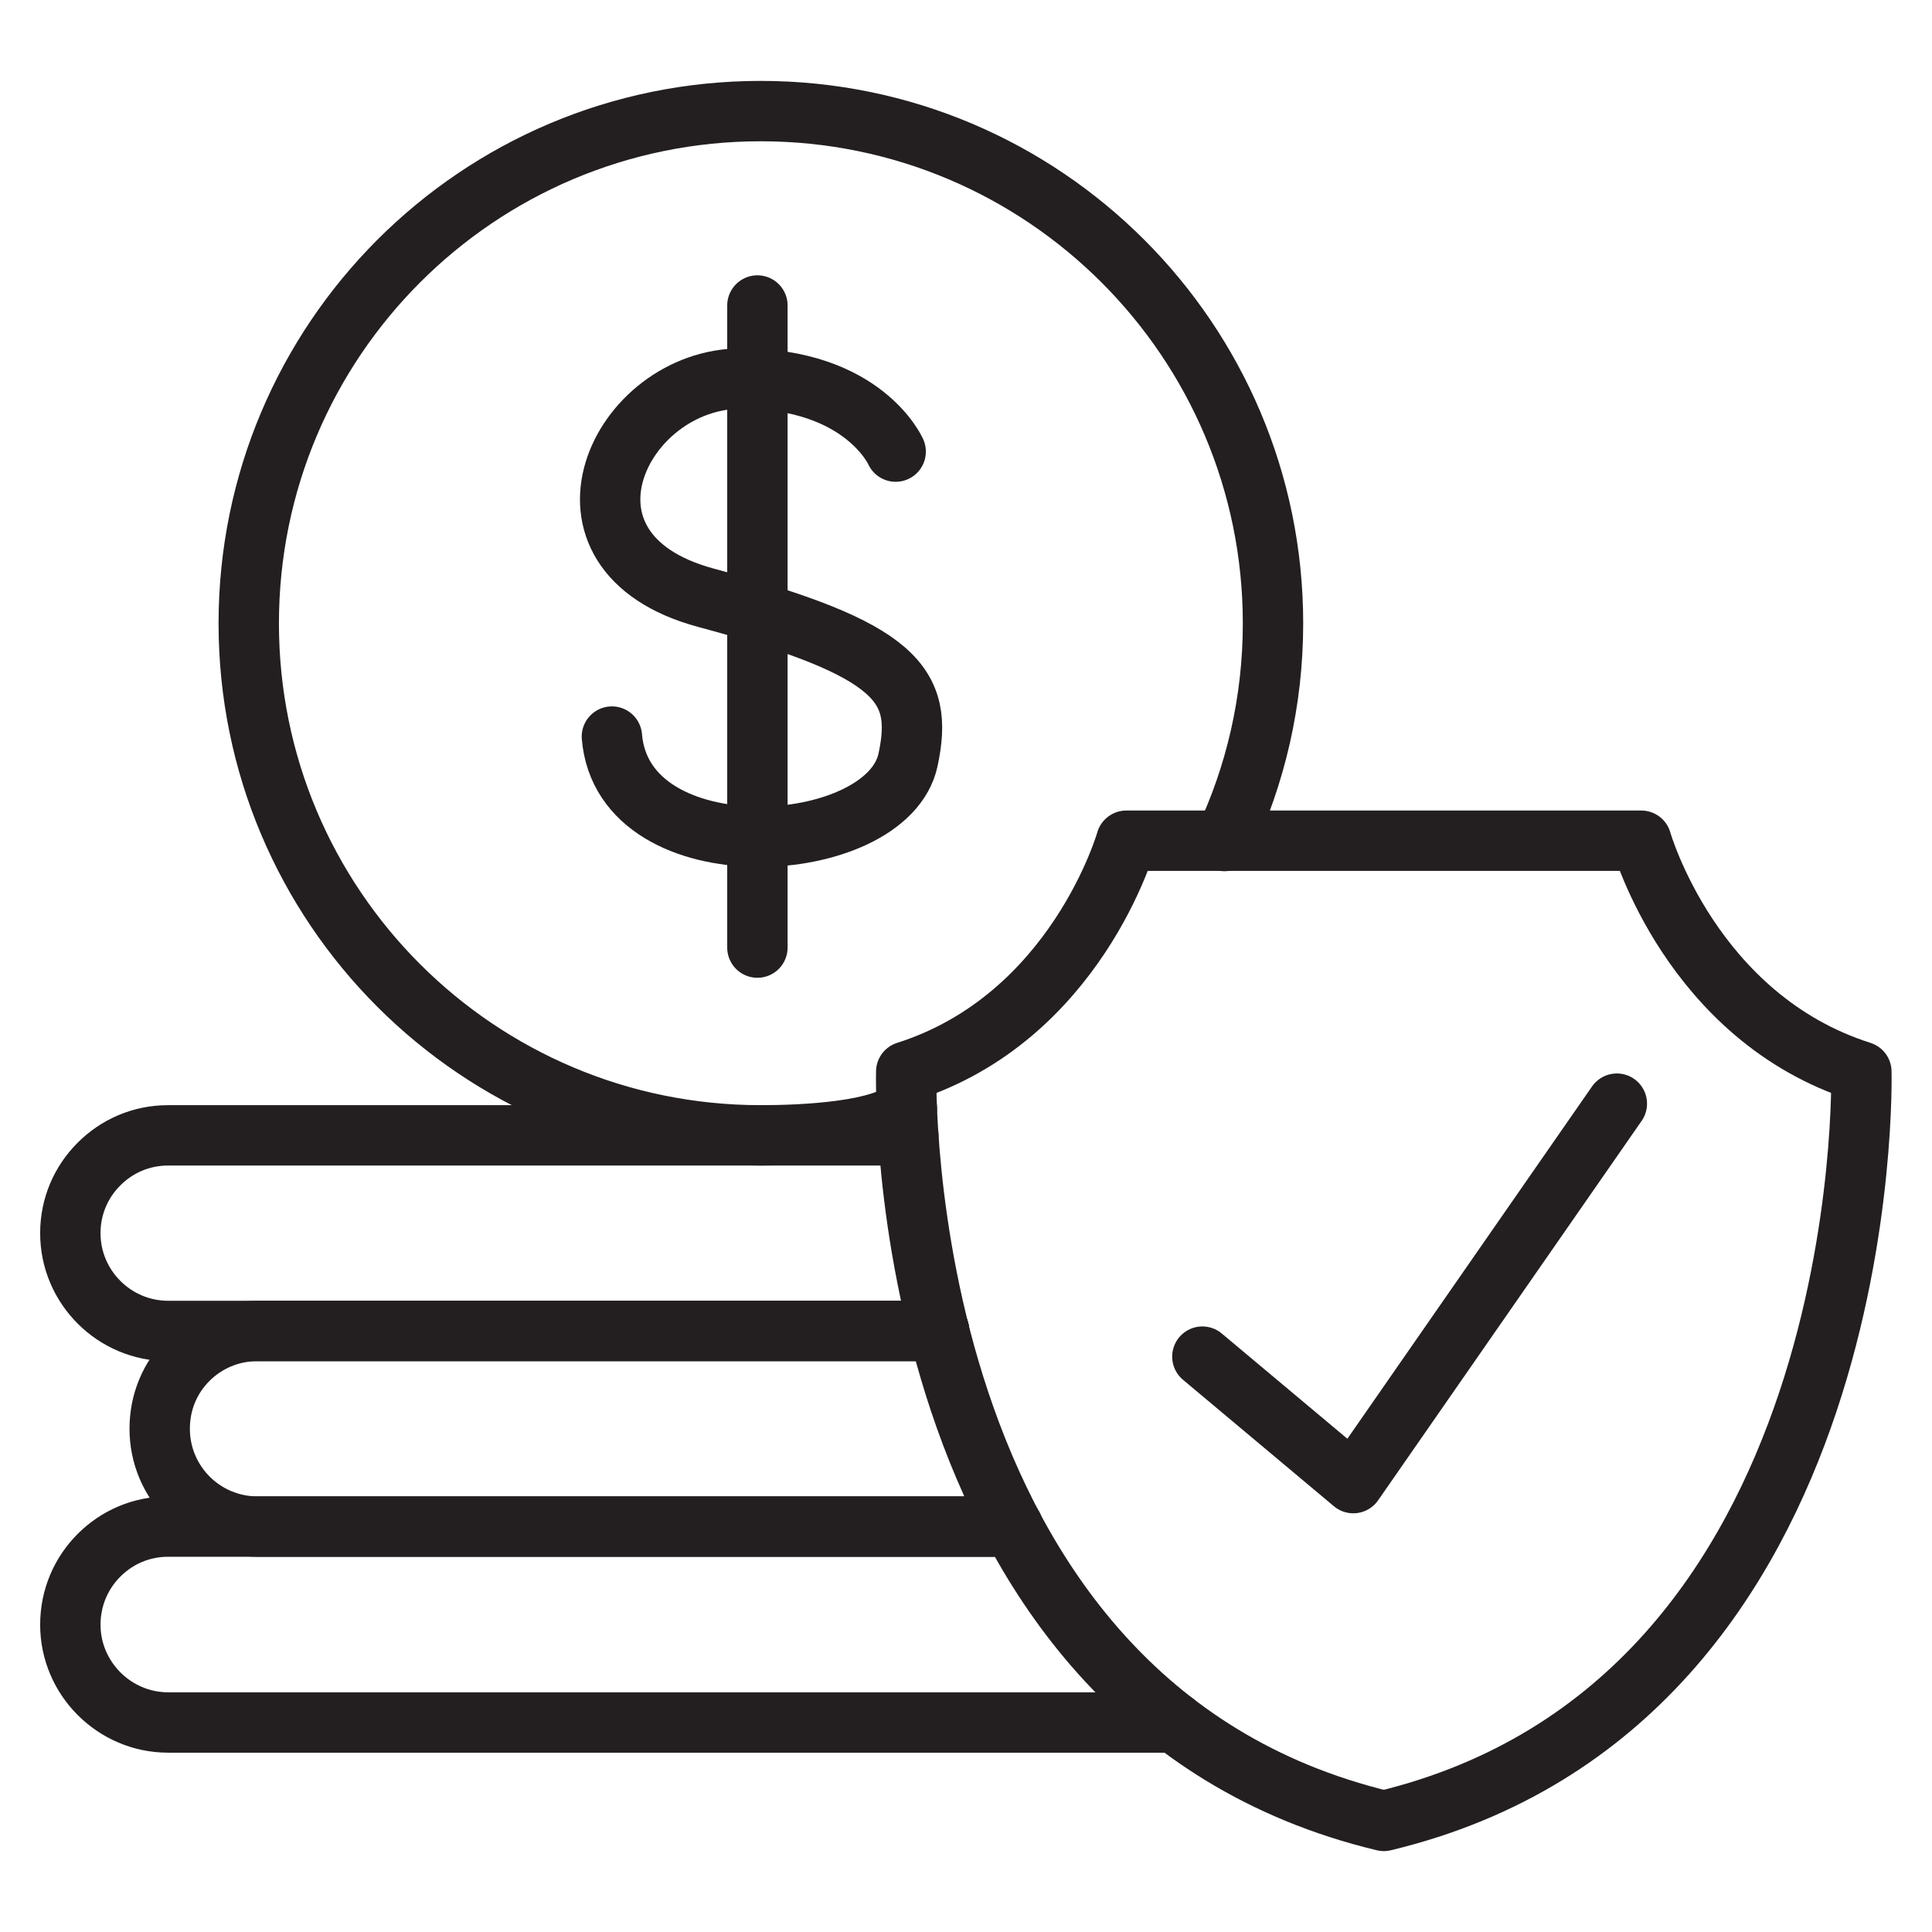
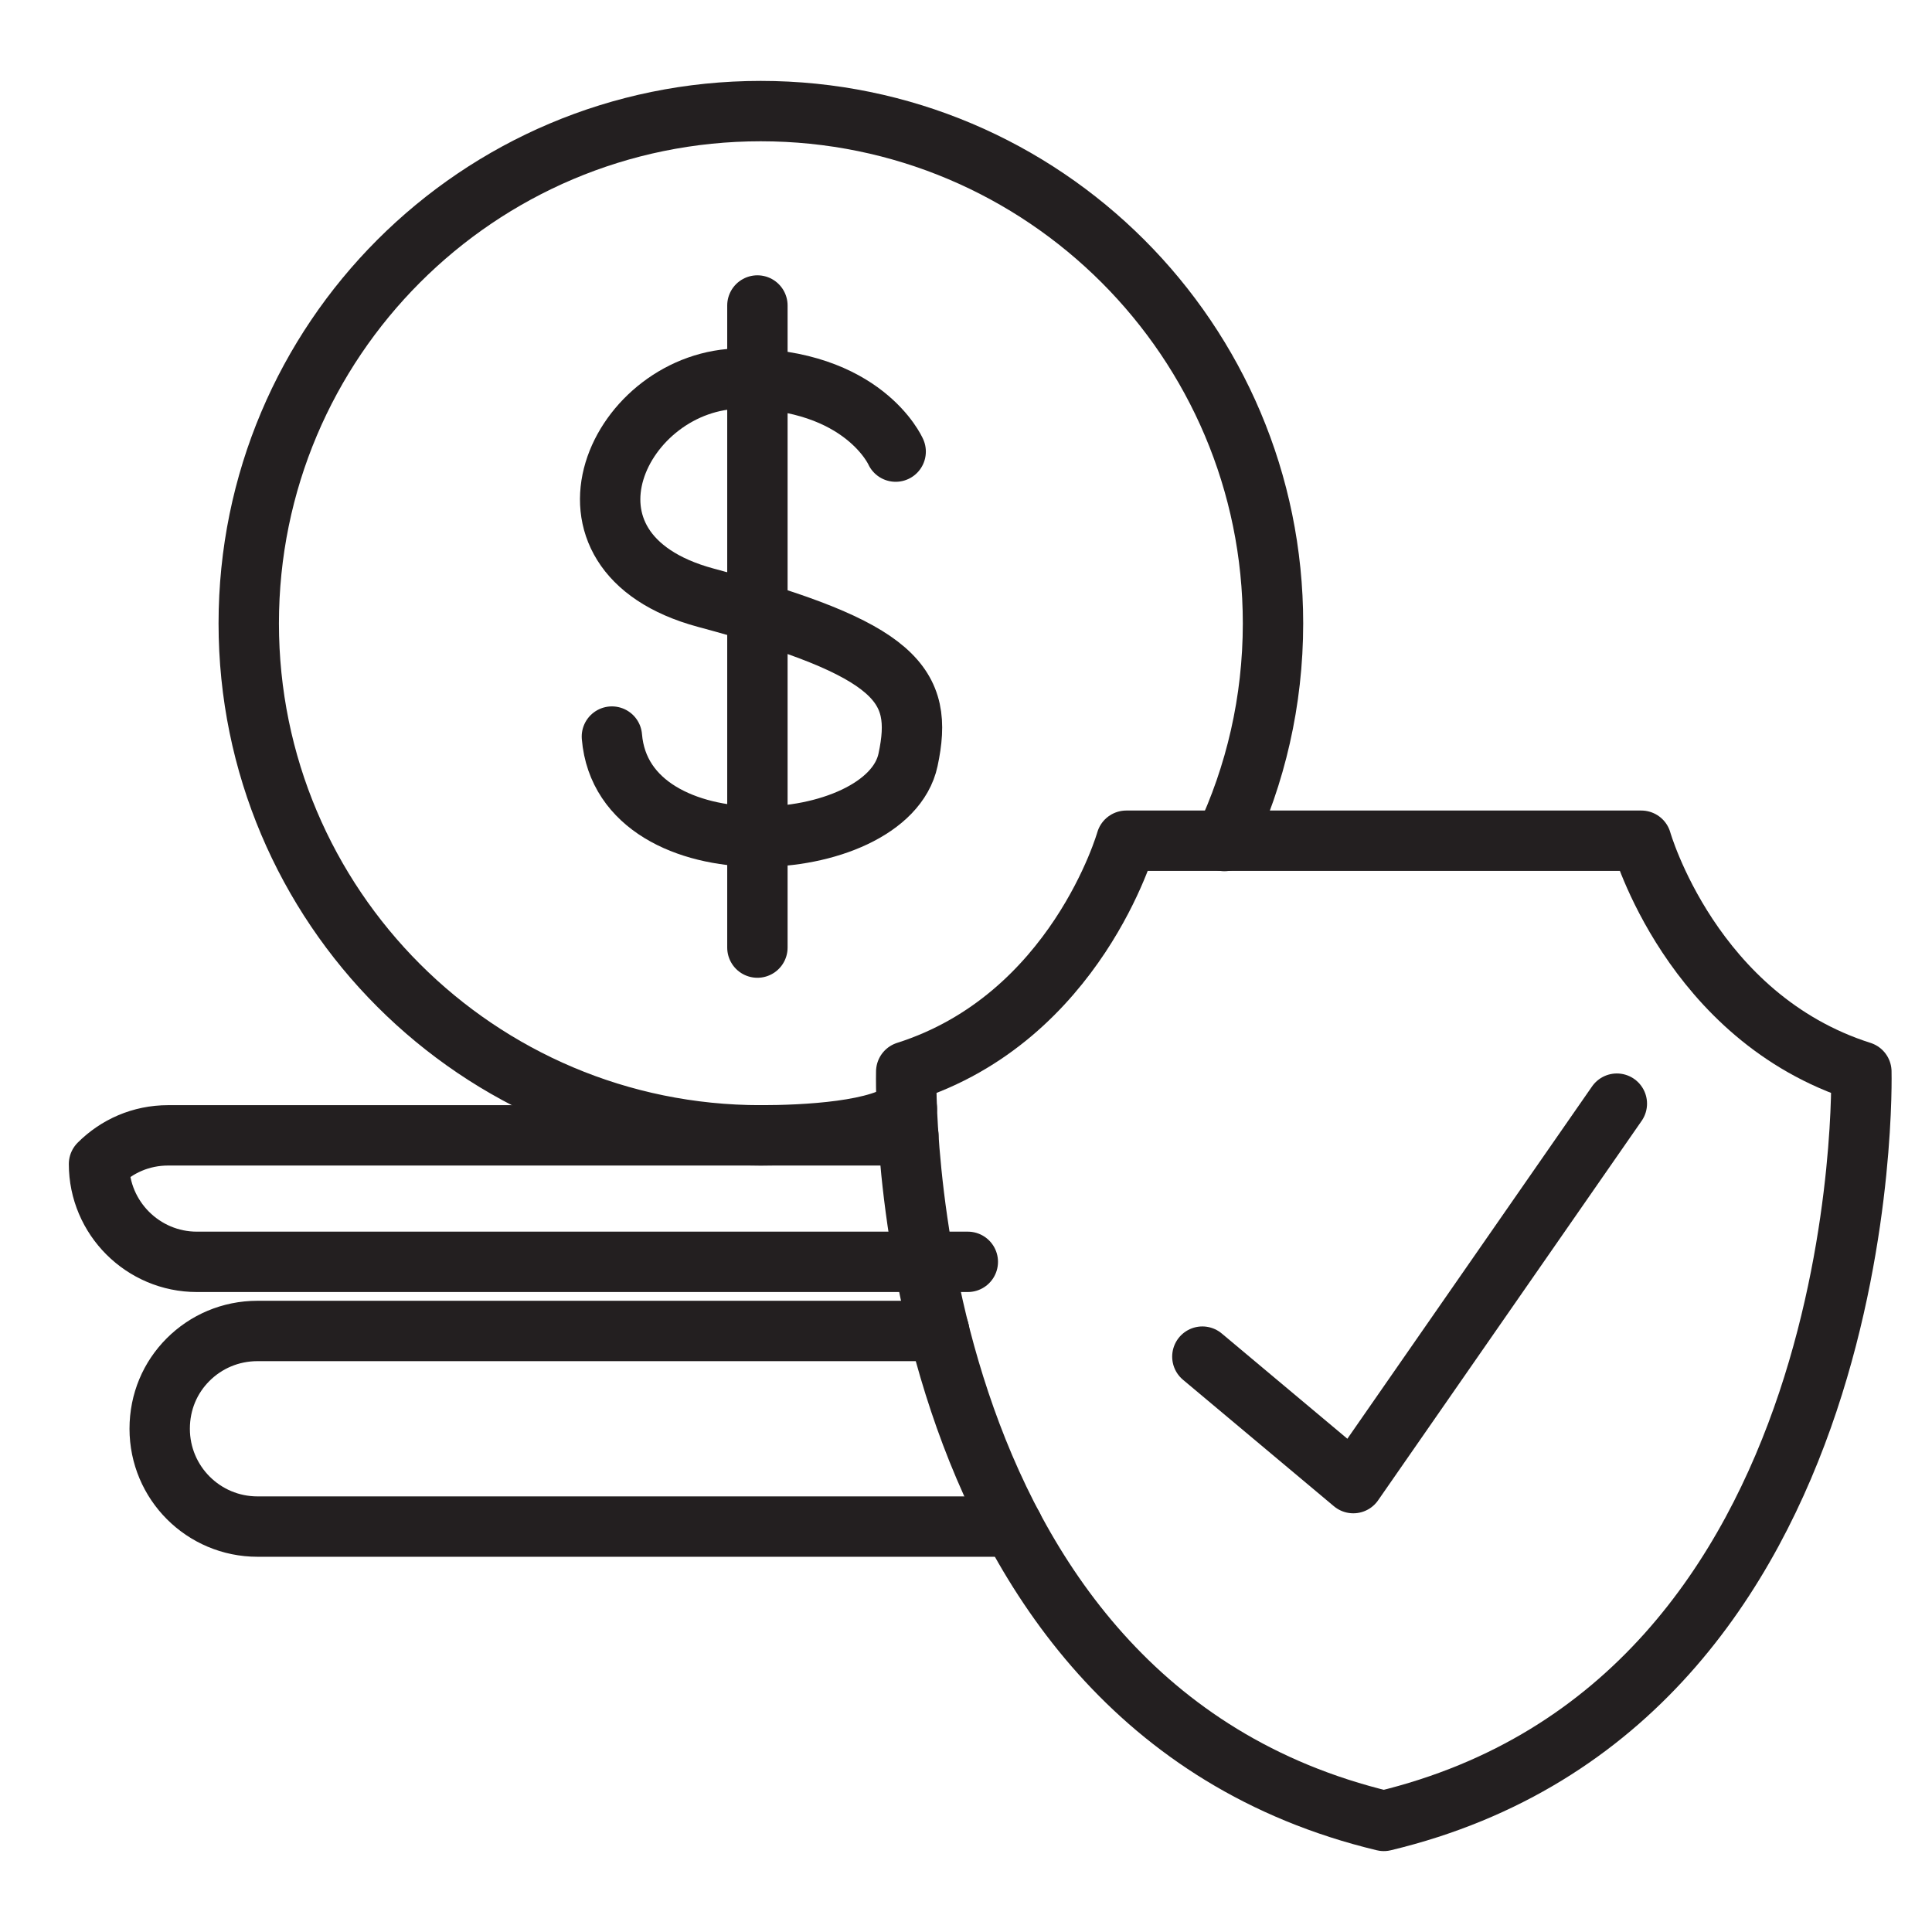
<svg xmlns="http://www.w3.org/2000/svg" version="1.0" id="Layer_1" x="0px" y="0px" viewBox="0 0 64 64" style="enable-background:new 0 0 64 64;" xml:space="preserve">
  <style type="text/css">
	.st0{fill:none;stroke:#231F20;stroke-width:2;stroke-linecap:round;stroke-linejoin:round;stroke-miterlimit:10;}
</style>
  <g>
    <path class="st0" d="M30.04,36.72c-0.79,0.77-3.42,0.89-4.84,0.89c-9.37,0-16.96-7.59-16.96-16.96S15.83,3.68,25.2,3.68   s16.97,7.6,16.97,16.97c0,2.58-0.58,5.03-1.61,7.21" />
-     <path class="st0" d="M30.09,37.61H25.2H5.57c-0.9,0-1.7,0.36-2.29,0.95s-0.95,1.39-0.95,2.29c0,1.79,1.46,3.24,3.24,3.24h2.96   h22.58" />
+     <path class="st0" d="M30.09,37.61H25.2H5.57c-0.9,0-1.7,0.36-2.29,0.95c0,1.79,1.46,3.24,3.24,3.24h2.96   h22.58" />
    <path class="st0" d="M33.55,50.57H8.53c-1.79,0-3.24-1.45-3.24-3.24c0-0.9,0.35-1.7,0.94-2.29s1.4-0.95,2.3-0.95h22.58" />
-     <path class="st0" d="M38.91,57.06H5.57c-1.78,0-3.24-1.46-3.24-3.24c0-0.9,0.36-1.71,0.95-2.3c0.59-0.59,1.39-0.95,2.29-0.95h2.96   h25.02" />
    <g>
      <path class="st0" d="M54.37,27.85c0,0,1.66,5.86,7.29,7.65c0,0,0.55,20.89-15.82,24.82C29.47,56.39,30.02,35.5,30.02,35.5    c5.63-1.79,7.29-7.65,7.29-7.65H54.37z" />
      <polyline class="st0" points="39.83,44.94 44.83,49.13 53.56,36.56   " />
    </g>
    <g>
      <path class="st0" d="M29.67,14.96c0,0-1.06-2.42-5.11-2.42c-4.04,0-6.78,5.75-1.18,7.26c6.37,1.71,7.23,2.89,6.7,5.37    c-0.69,3.25-9.43,3.8-9.81-0.77" />
      <line class="st0" x1="25.09" y1="10.12" x2="25.09" y2="31.39" />
    </g>
  </g>
</svg>